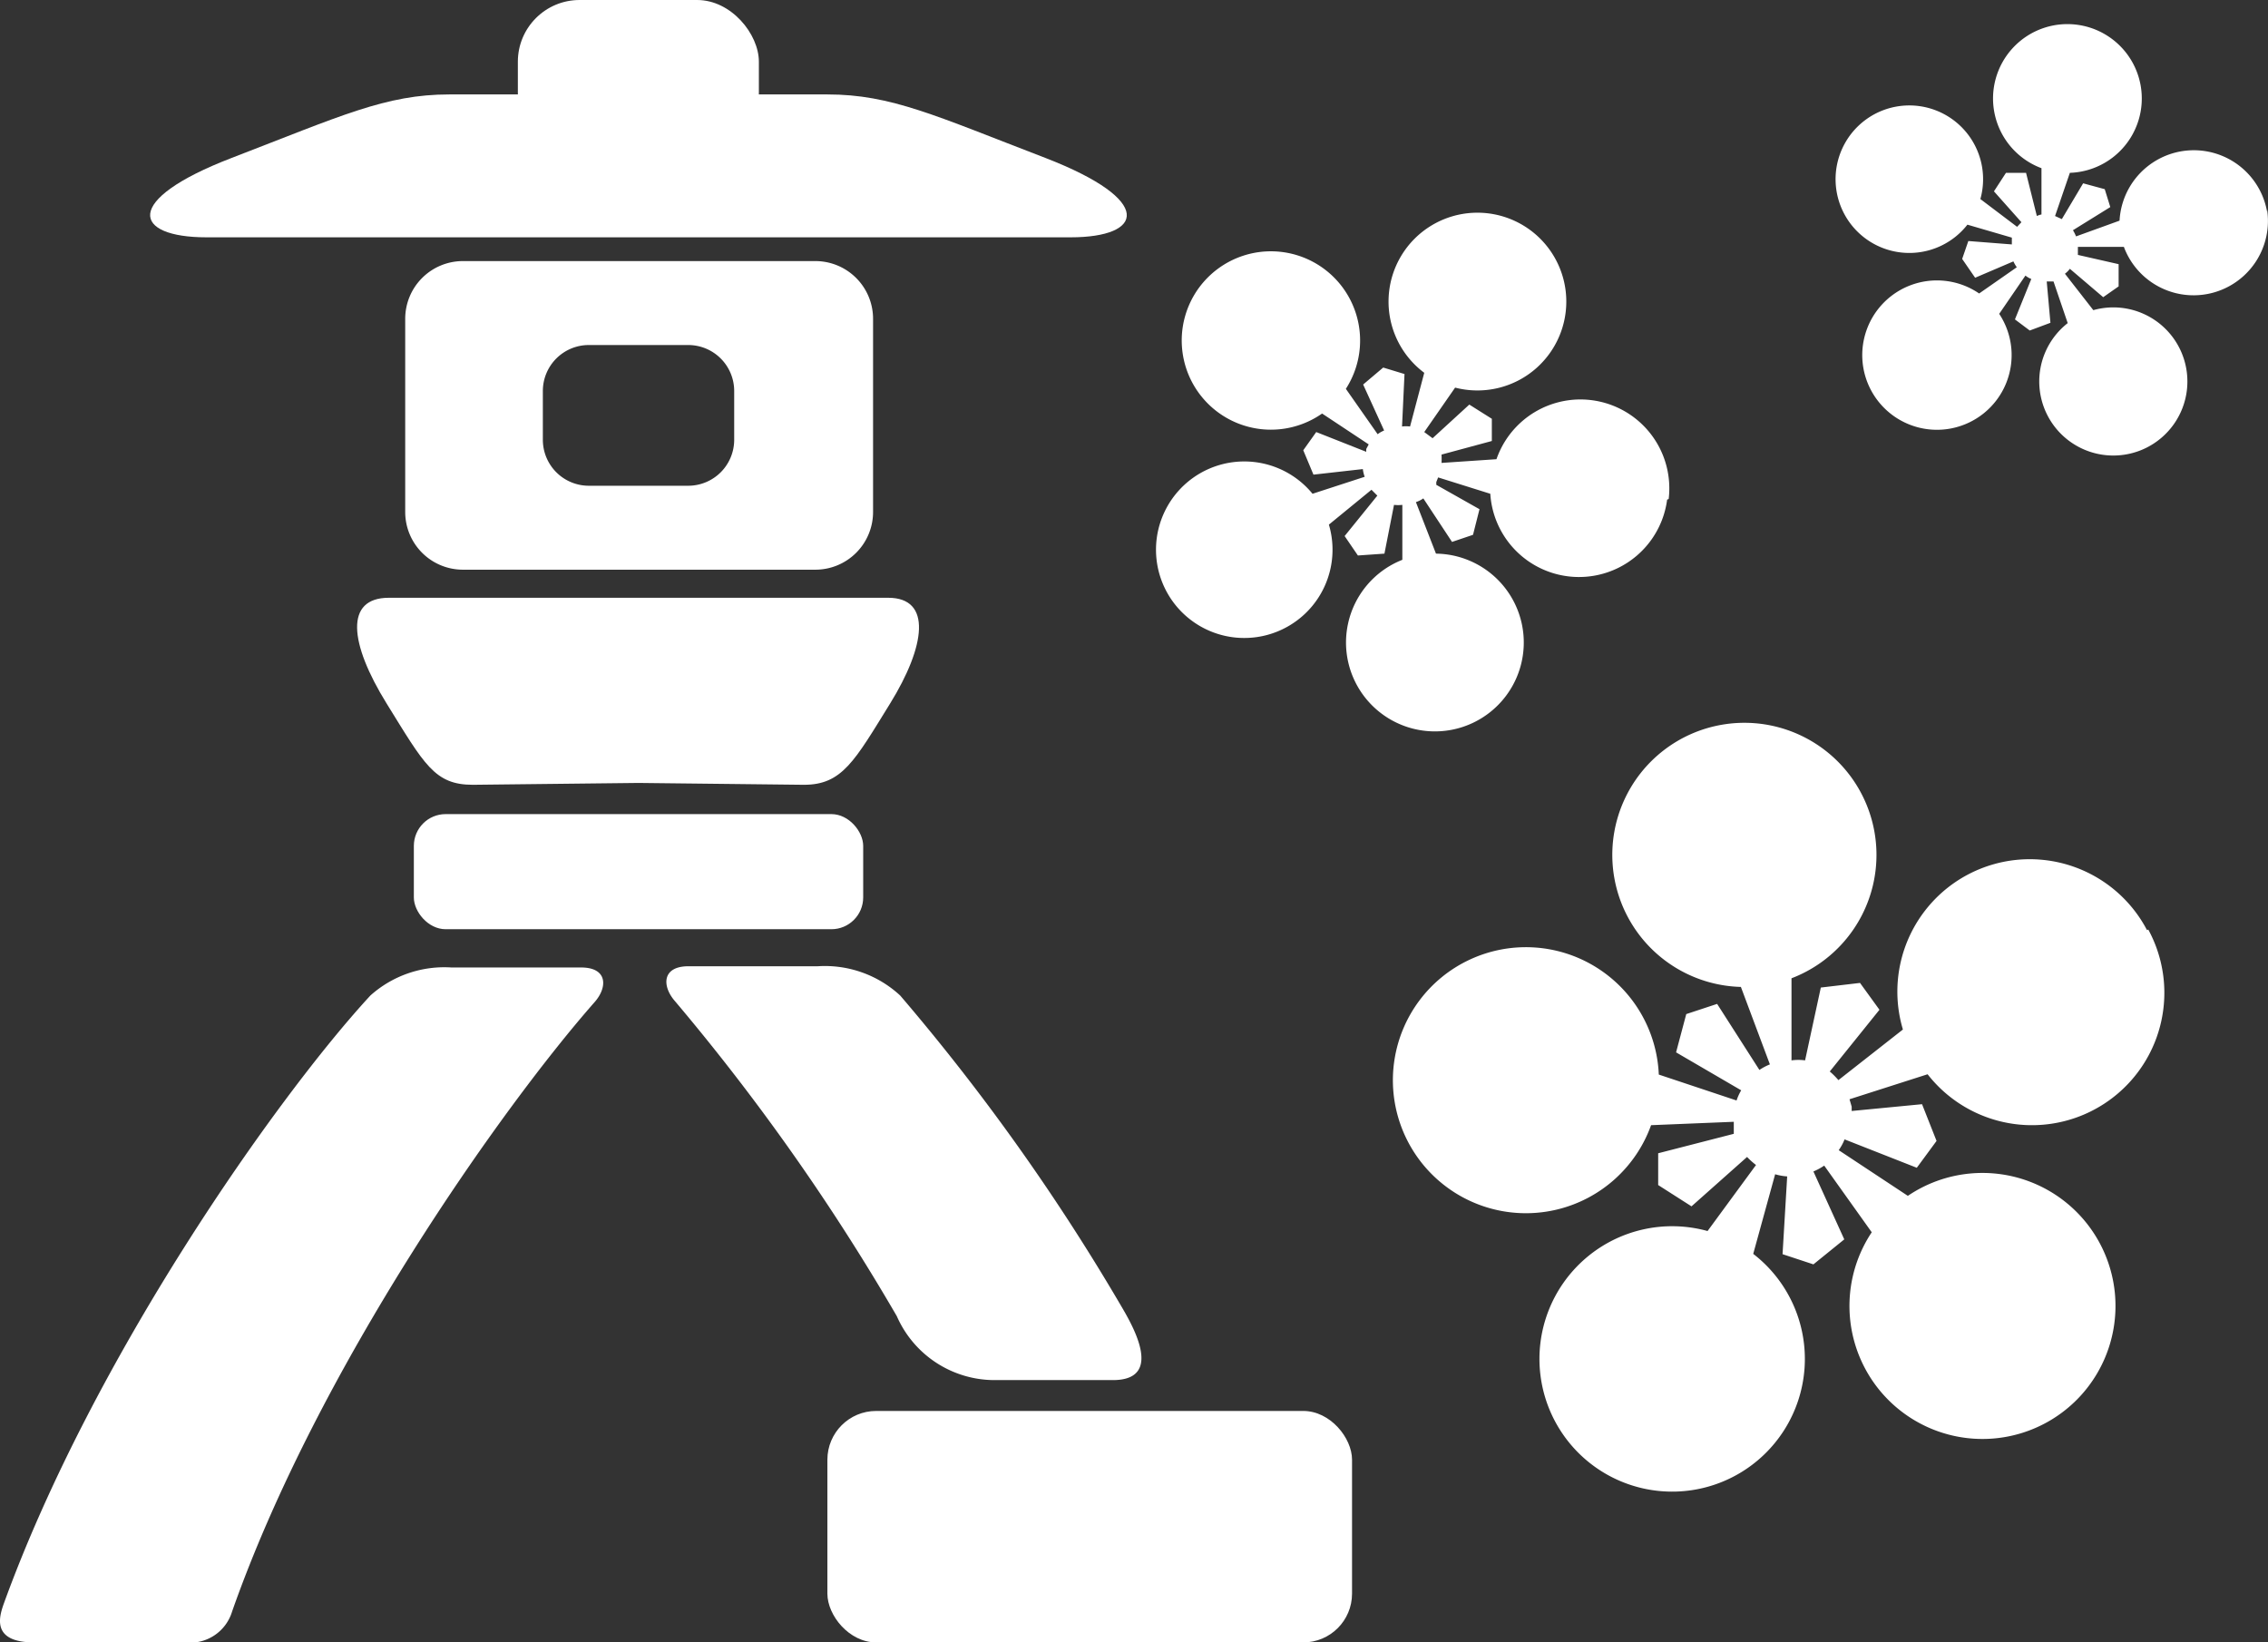
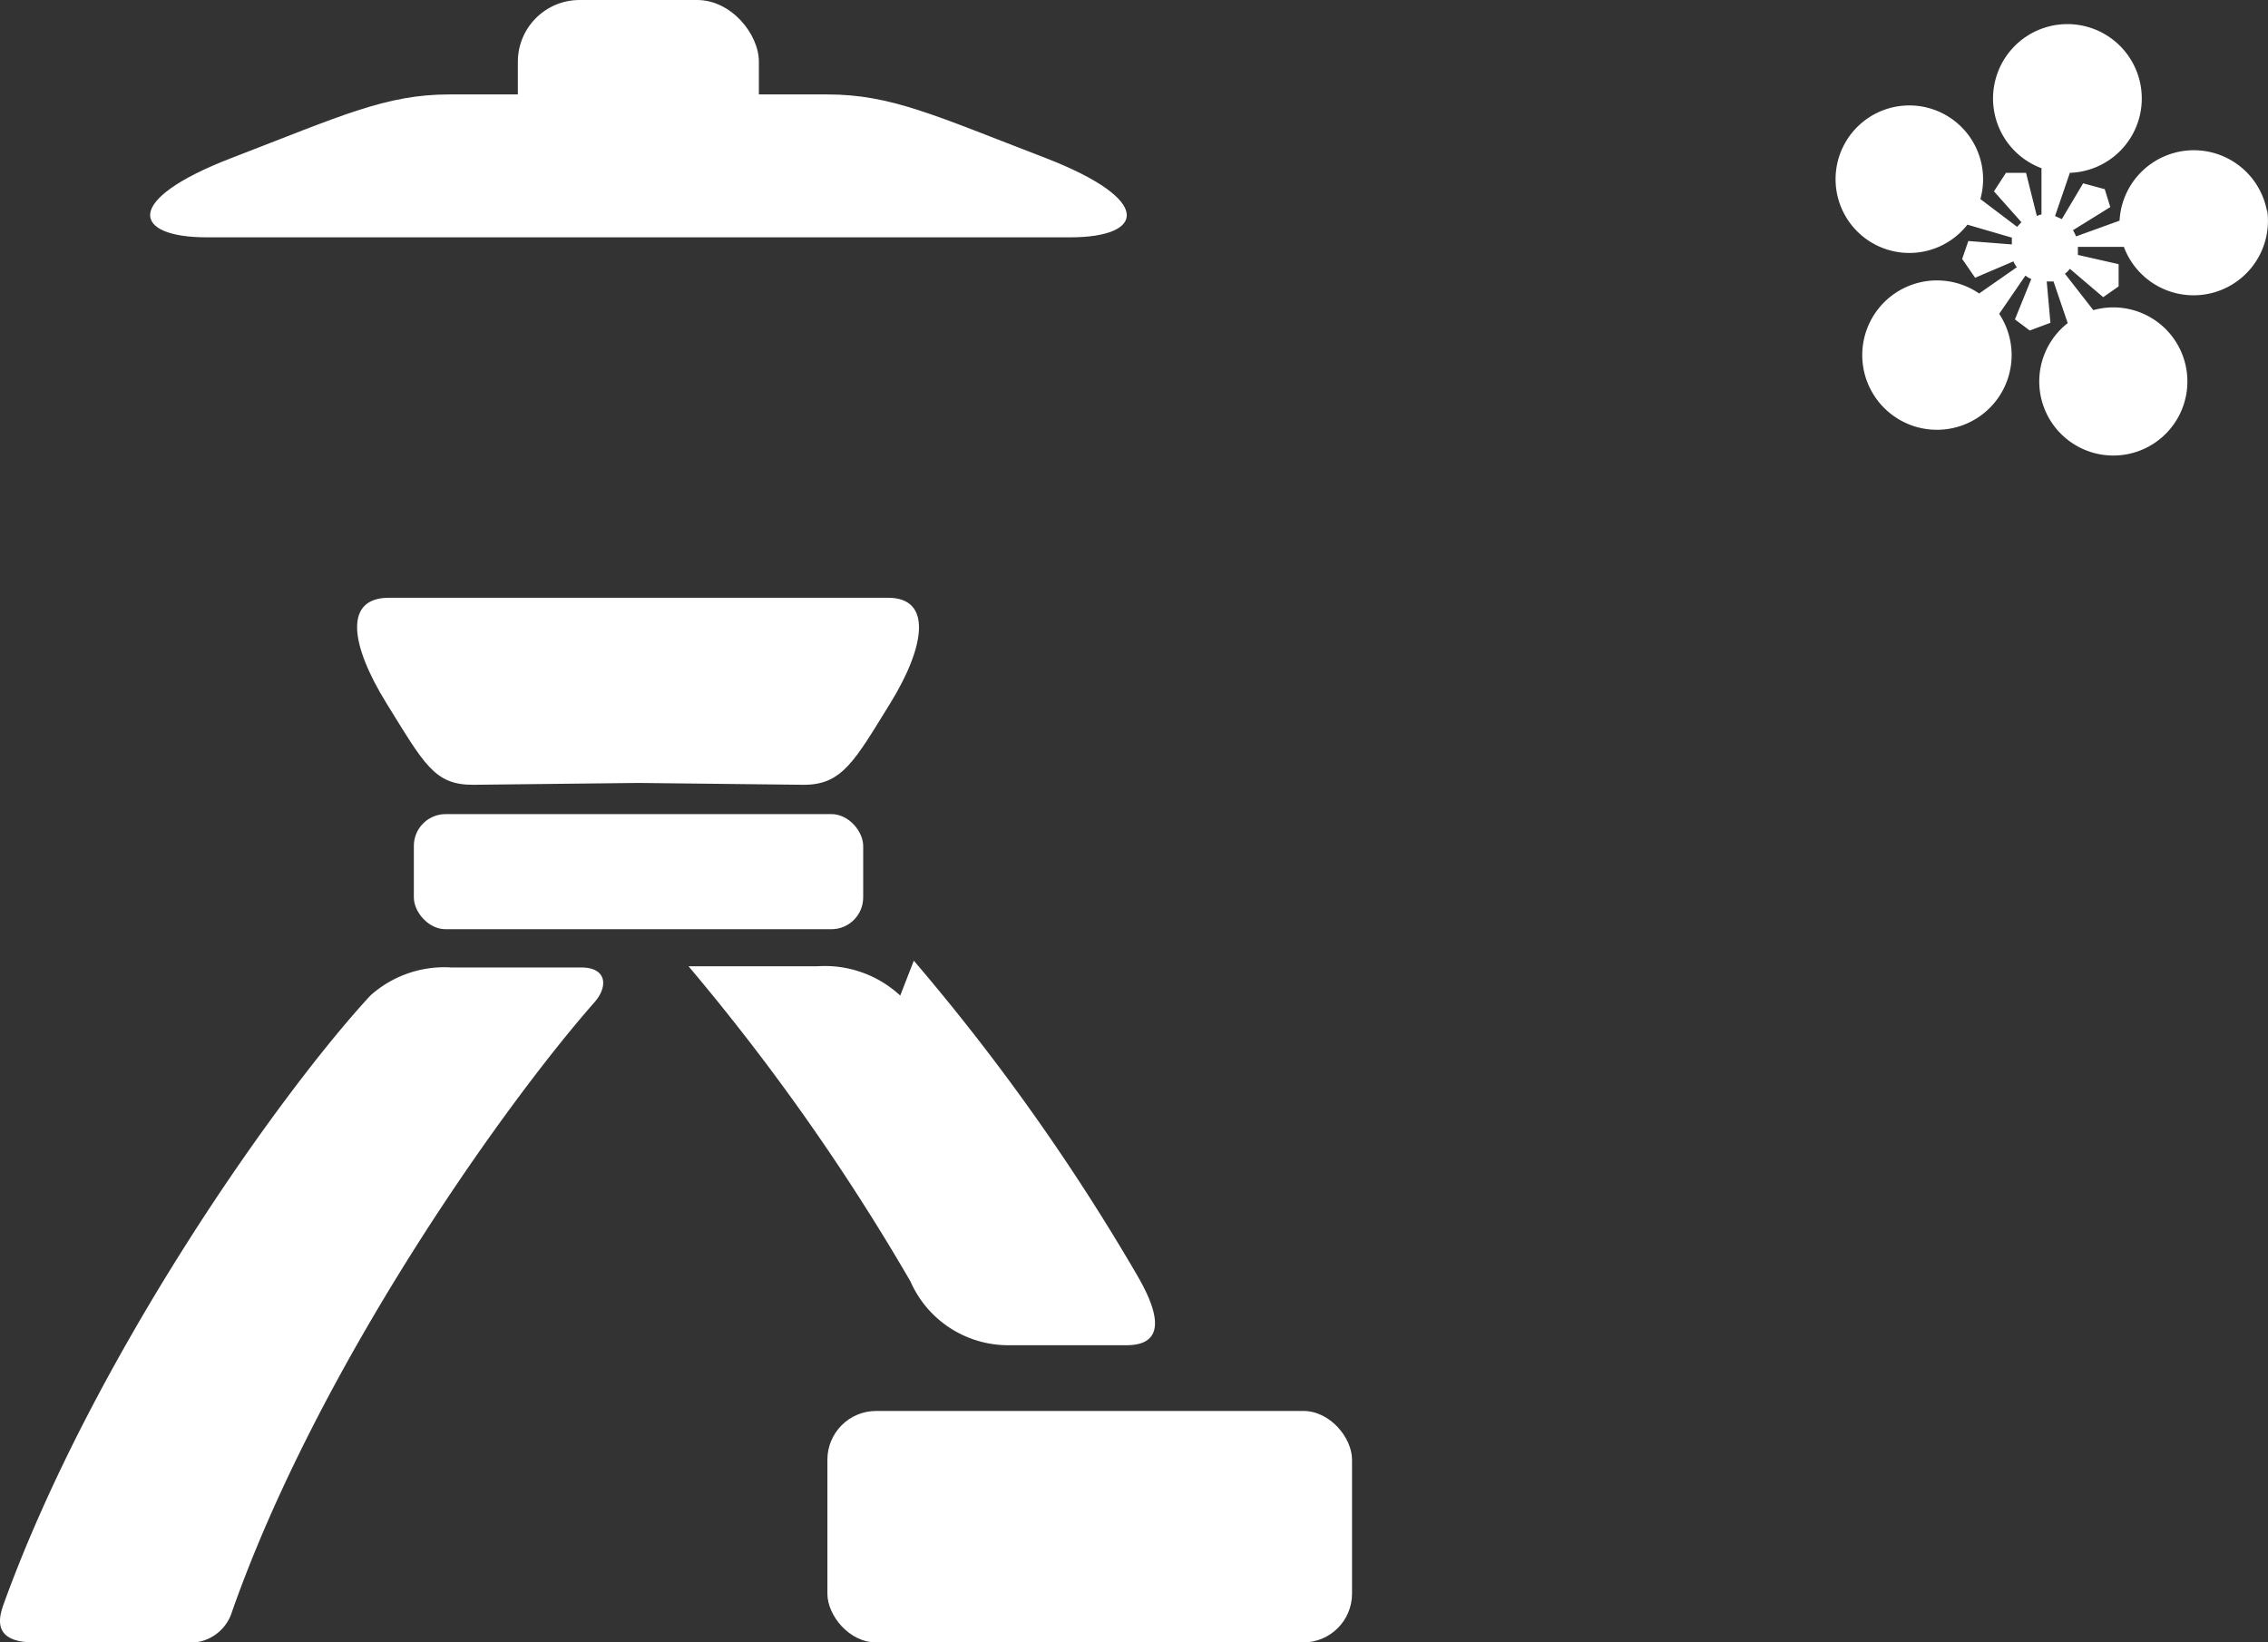
<svg xmlns="http://www.w3.org/2000/svg" viewBox="0 0 73.49 53.22">
  <rect x="0" y="0" width="73.49" height="53.22" fill="#333333" stroke="none" />
  <g fill="#fff">
-     <path d="m69.57 30.14a4.29 4.29 0 0 0 -7.91 3.22l-2.09 1.64a2.47 2.47 0 0 0 -.28-.28l1.61-2-.63-.87-1.27.15-.51 2.36a1.6 1.6 0 0 0 -.44 0v-2.66a4.28 4.28 0 1 0 -1.64.28l.94 2.51a1.83 1.83 0 0 0 -.34.18l-1.37-2.14-1 .33-.33 1.24 2.11 1.23a1.66 1.66 0 0 0 -.15.33l-2.52-.84a4.31 4.31 0 1 0 -.25 1.64l2.68-.11v.25.14l-2.45.63v1.03l1.08.69 1.8-1.6a2.43 2.43 0 0 0 .29.26l-1.57 2.14a4.3 4.3 0 1 0 1.48.74l.71-2.58a1.78 1.78 0 0 0 .39.07l-.15 2.52 1 .33 1-.81-1-2.2a2 2 0 0 0 .35-.19l1.54 2.16a4.31 4.31 0 1 0 1.17-1.18l-2.24-1.48a1.7 1.7 0 0 0 .19-.35l2.34.92.64-.87-.47-1.19-2.28.22v-.14l-.07-.24 2.53-.81a4.29 4.29 0 0 0 7.15-4.69" />
-     <path d="m54.07 16.17a2.88 2.88 0 0 0 -5.58-1.29l-1.78.12a2.51 2.51 0 0 0 0-.27l1.63-.44v-.72l-.73-.46-1.19 1.09-.27-.2 1-1.44a2.88 2.88 0 1 0 -1-.48l-.46 1.74a1.09 1.09 0 0 0 -.26 0l.08-1.7-.69-.21-.65.55.68 1.49a.88.88 0 0 0 -.21.12l-1.03-1.47a2.89 2.89 0 1 0 -.77.8l1.51 1-.08.15v.09l-1.62-.64-.42.59.33.79 1.6-.18a1.14 1.14 0 0 0 .06.25l-1.69.55a2.86 2.86 0 1 0 .53 1l1.38-1.13.19.19-1.06 1.31.43.63.86-.06.31-1.58a1.24 1.24 0 0 0 .27 0v1.78a2.88 2.88 0 1 0 1.09-.2l-.65-1.67a.9.9 0 0 0 .24-.12l.93 1.41.68-.23.21-.83-1.4-.79v-.09l.06-.15 1.69.53a2.88 2.88 0 0 0 5.73.19" />
    <path d="m73.46 6.86a2.41 2.41 0 0 0 -4.78.29l-1.41.51a1.24 1.24 0 0 0 -.1-.2l1.21-.75-.18-.58-.7-.19-.69 1.16-.22-.1.48-1.4a2.41 2.41 0 1 0 -.92-.15v1.5a.57.57 0 0 0 -.15.05l-.35-1.4h-.65l-.39.6.89 1-.14.15-1.19-.9a2.39 2.39 0 1 0 -.42.83l1.44.42v.14.08l-1.41-.11-.2.58.42.61 1.24-.53a1.18 1.18 0 0 0 .11.19l-1.22.85a2.42 2.42 0 1 0 .65.66l.85-1.24a.72.72 0 0 0 .19.11l-.53 1.31.48.36.67-.25-.12-1.34h.22l.46 1.35a2.4 2.4 0 1 0 .83-.42l-.92-1.18a.81.81 0 0 0 .16-.16l1.08.92.5-.35v-.72l-1.32-.3v-.08-.18h1.49a2.41 2.41 0 0 0 4.64-1.21" />
    <rect height="5" rx="2" width="7.81" x="16.78" />
    <path d="m33.88 5.12c-3.57-1.37-5-2.06-7.07-2.06-1.48 0-4.52 0-6.12 0s-4.64 0-6.13 0c-2.06 0-3.5.69-7.06 2.06s-3.19 2.57-.81 2.57h28c2.37 0 2.75-1.19-.81-2.57z" />
-     <path d="m26.42 8.46h-11.42a1.87 1.87 0 0 0 -1.87 1.87v6.26a1.87 1.87 0 0 0 1.87 1.87h11.42a1.87 1.87 0 0 0 1.87-1.87v-6.26a1.87 1.87 0 0 0 -1.87-1.87zm-2.63 5.79a1.49 1.49 0 0 1 -1.49 1.49h-3.22a1.49 1.49 0 0 1 -1.49-1.49v-1.58a1.49 1.49 0 0 1 1.49-1.49h3.22a1.49 1.49 0 0 1 1.49 1.49z" />
    <path d="m28.78 19.37h-16.18c-1.43 0-1.29 1.46-.07 3.43s1.55 2.63 2.79 2.63l5.37-.06 5.36.06c1.24 0 1.64-.77 2.79-2.63s1.37-3.43-.06-3.43z" />
    <rect height="3.73" rx="1.03" width="14.56" x="13.41" y="26.38" />
    <path d="m12 32.26c-3 3.25-9 11.74-11.89 19.74-.14.41-.38 1.22 1 1.22h4.89a1.42 1.42 0 0 0 1.52-1c2.78-7.91 8.74-16.33 11.74-19.74.43-.48.44-1.13-.43-1.13h-4.2a3.59 3.59 0 0 0 -2.63.91z" />
-     <path d="m29.17 32.26a3.59 3.59 0 0 0 -2.67-.95h-4.19c-.87 0-.86.65-.44 1.13a71.2 71.2 0 0 1 7.19 10.21 3.46 3.46 0 0 0 3.13 2.07h3.87c1.72 0 .58-1.87.24-2.45a69.34 69.34 0 0 0 -7.13-10.01z" />
+     <path d="m29.17 32.26a3.59 3.59 0 0 0 -2.67-.95h-4.19a71.2 71.2 0 0 1 7.19 10.21 3.46 3.46 0 0 0 3.13 2.07h3.87c1.72 0 .58-1.87.24-2.45a69.34 69.34 0 0 0 -7.13-10.01z" />
    <rect height="7.5" rx="1.58" width="17" x="26.81" y="45.72" />
  </g>
</svg>